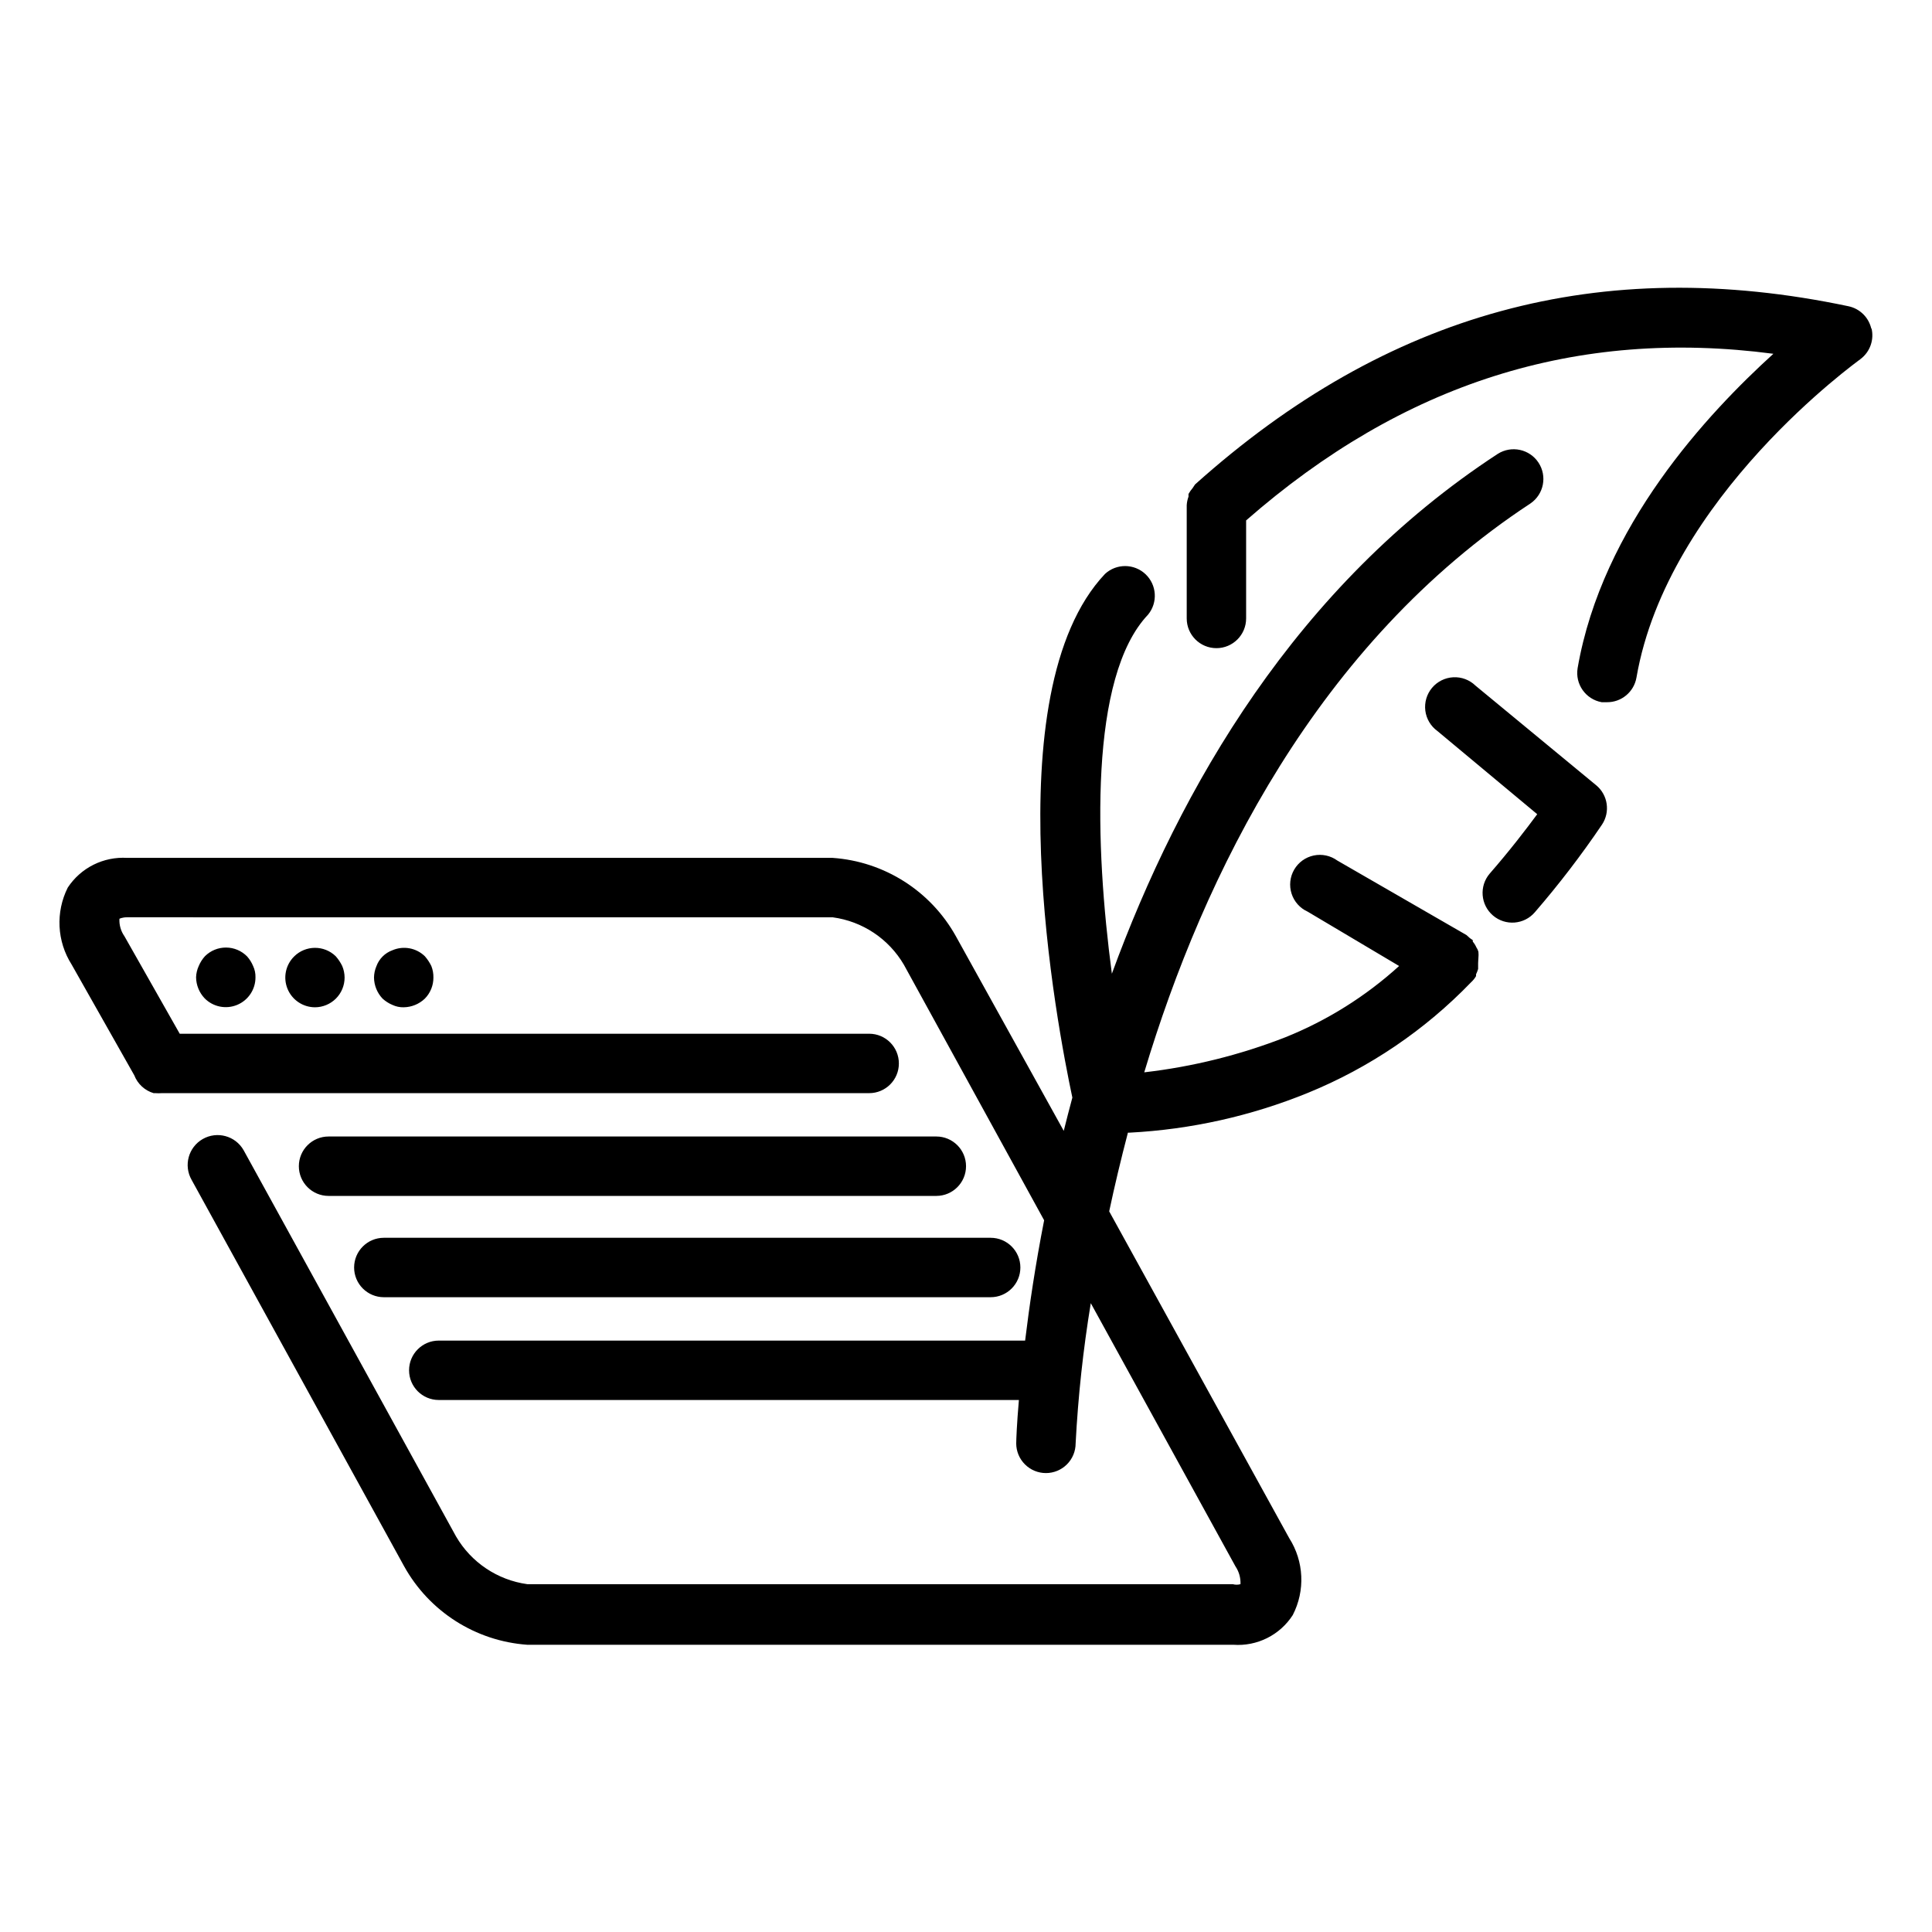
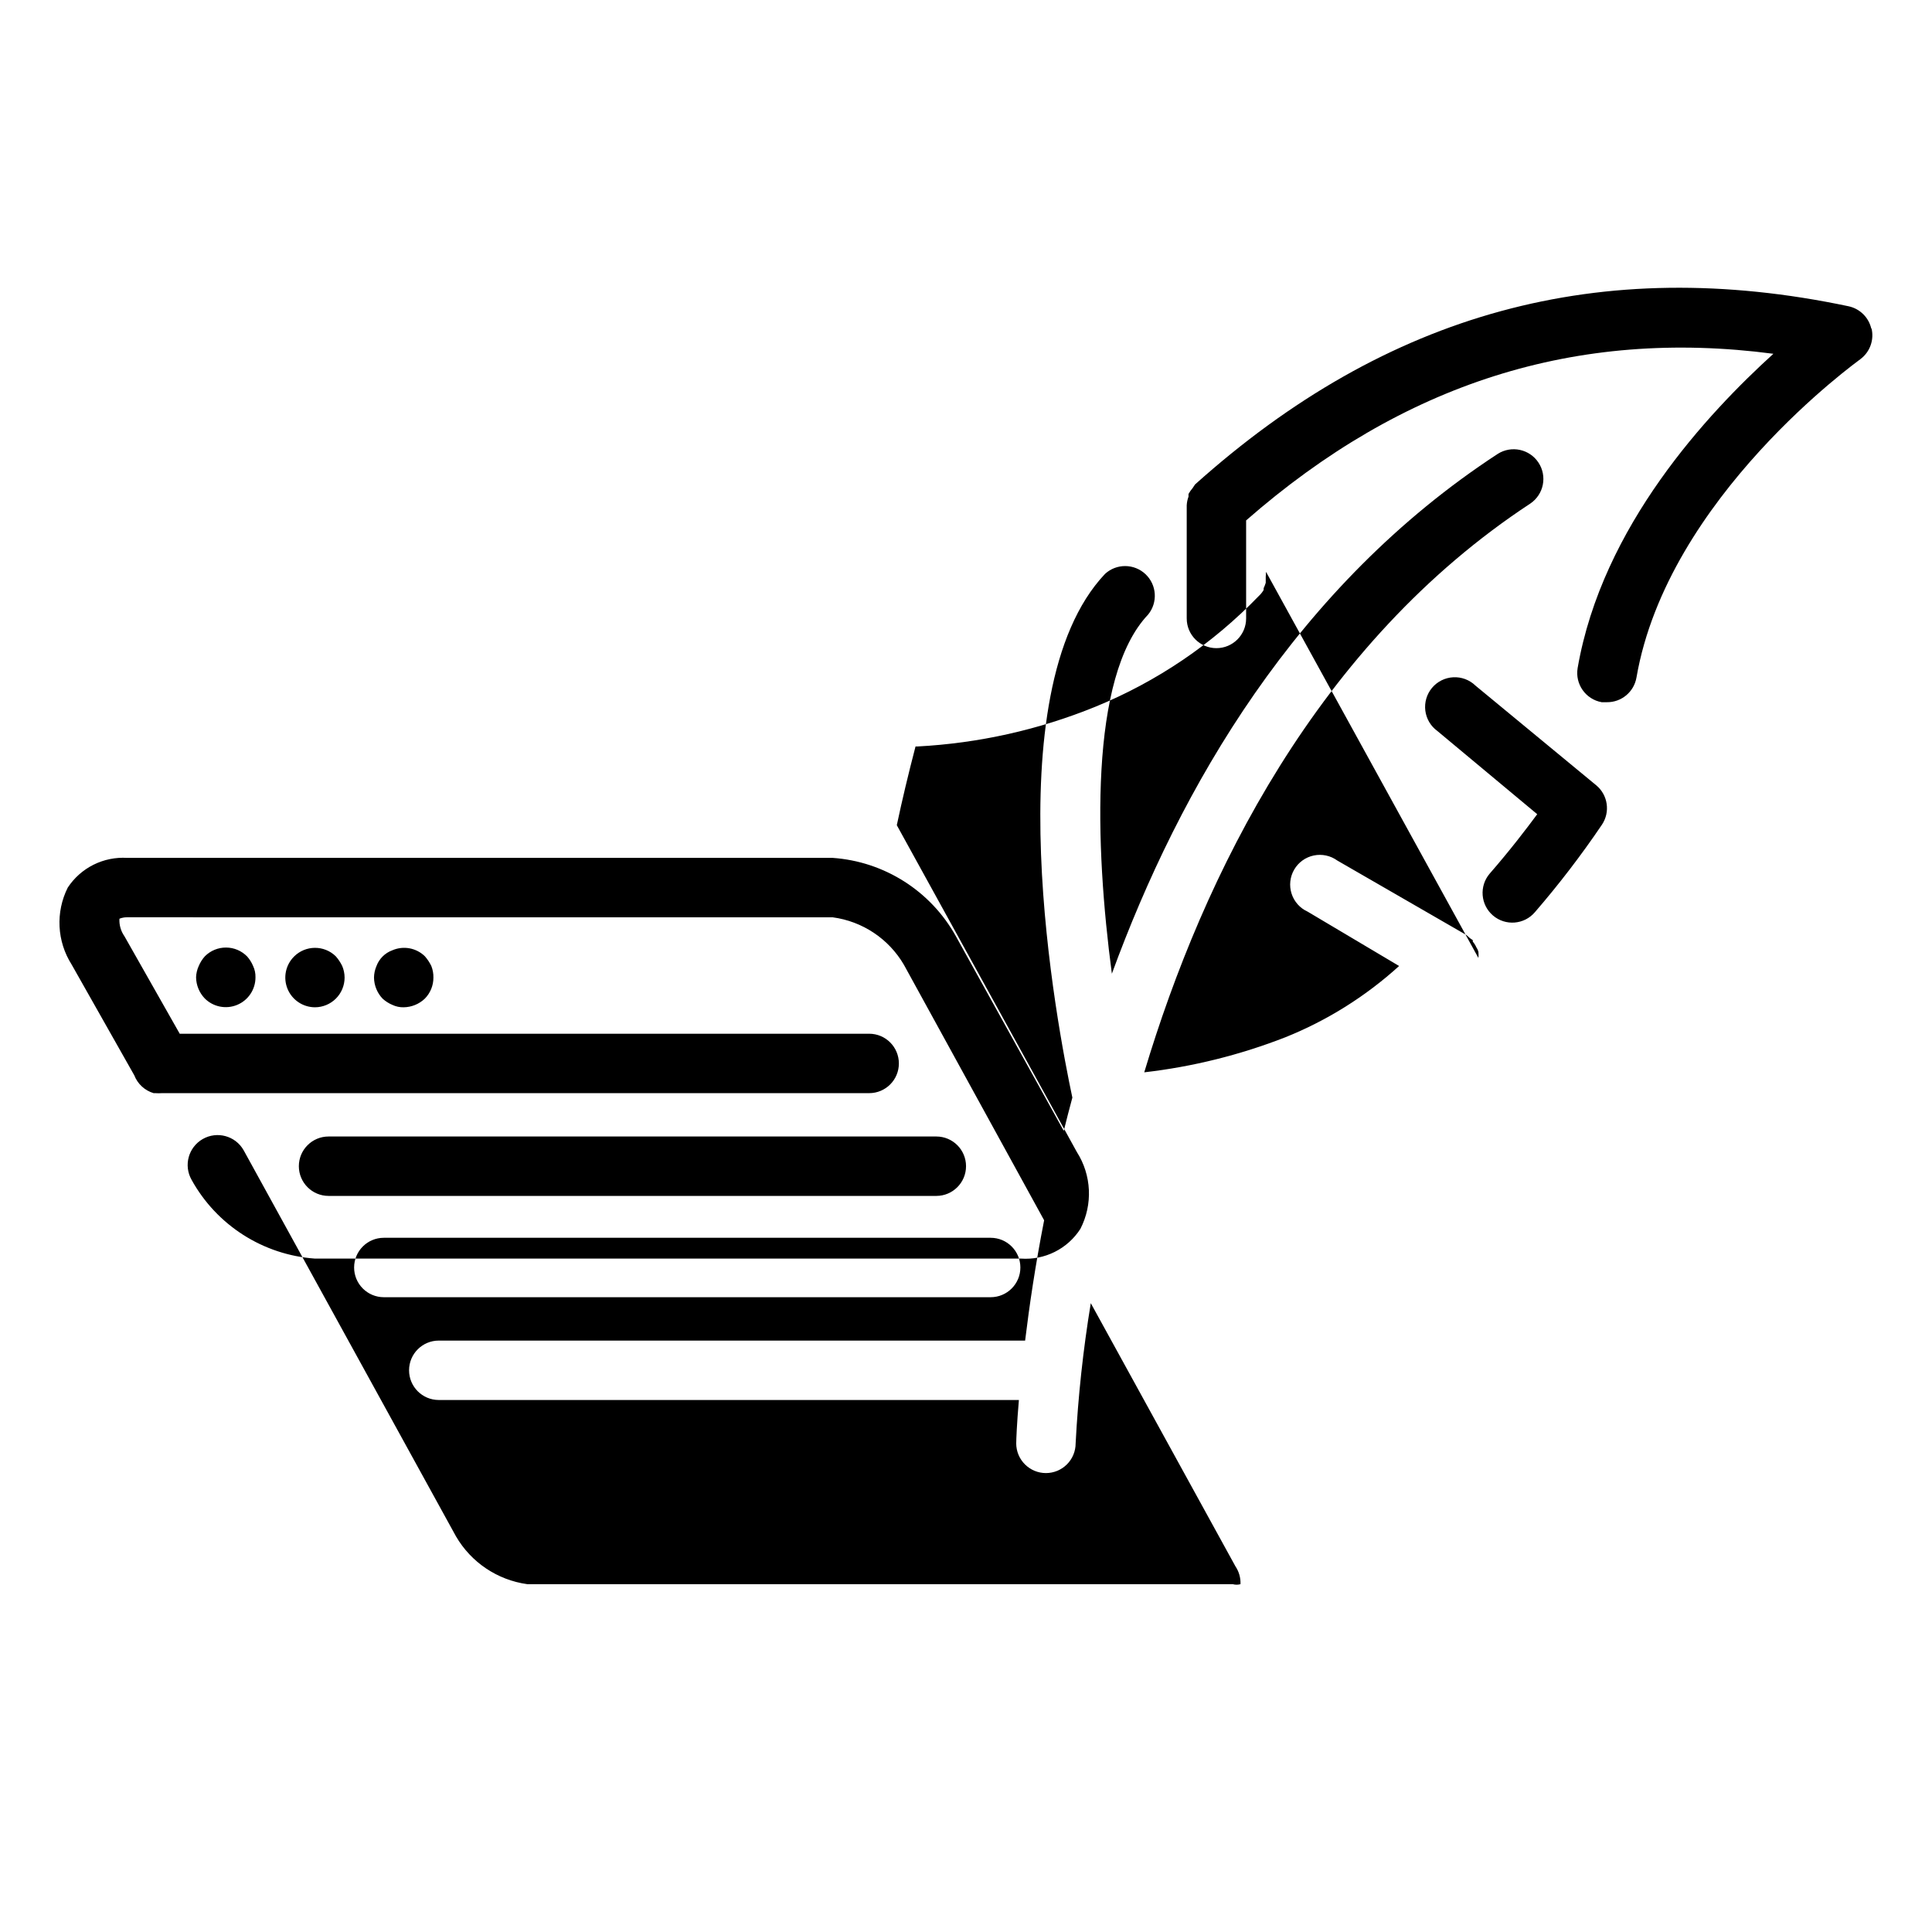
<svg xmlns="http://www.w3.org/2000/svg" fill="#000000" width="800px" height="800px" version="1.1" viewBox="144 144 512 512">
-   <path d="m209.5 397.48c0.66 0.746 1.191 1.598 1.574 2.519 0.441 0.934 0.656 1.957 0.629 2.988 0.02 3.199-1.898 6.09-4.852 7.316-2.953 1.227-6.356 0.547-8.609-1.727-1.438-1.508-2.254-3.504-2.281-5.59 0.035-1.031 0.277-2.051 0.707-2.988 0.398-0.957 0.957-1.836 1.652-2.598 1.488-1.48 3.508-2.305 5.606-2.289 2.102 0.012 4.106 0.867 5.574 2.367zm12.438 0c-2.262 2.242-2.949 5.625-1.742 8.57 1.207 2.945 4.07 4.875 7.254 4.891 2.086 0 4.09-0.832 5.566-2.305 1.477-1.477 2.305-3.481 2.305-5.566-0.004-1.059-0.219-2.102-0.629-3.07-0.457-0.941-1.039-1.816-1.734-2.598-3.082-2.981-7.981-2.945-11.02 0.078zm26.055-1.652c-1.977 0.715-3.535 2.269-4.25 4.25-0.402 0.945-0.617 1.961-0.629 2.992 0.027 2.082 0.844 4.078 2.281 5.586 0.766 0.695 1.645 1.258 2.598 1.656 0.938 0.438 1.961 0.656 2.992 0.629 2.086-0.031 4.082-0.844 5.59-2.285 1.473-1.484 2.293-3.496 2.281-5.586 0.023-1.051-0.164-2.094-0.551-3.07-0.457-0.941-1.039-1.816-1.73-2.598-2.281-2.207-5.664-2.828-8.582-1.574zm144.14 49.355h-161.06c-4.348 0-7.875 3.523-7.875 7.871 0 4.348 3.527 7.875 7.875 7.875h161.06c4.348 0 7.875-3.527 7.875-7.875 0-4.348-3.527-7.871-7.875-7.871zm-154.29 34.715c0 2.09 0.828 4.09 2.305 5.566 1.477 1.477 3.477 2.309 5.566 2.309h160.82c4.348 0 7.875-3.527 7.875-7.875 0-4.348-3.527-7.871-7.875-7.871h-160.82c-4.348 0-7.871 3.523-7.871 7.871zm297.95-82.023c0.055-0.551 0.055-1.105 0-1.656-0.117-0.418-0.301-0.82-0.551-1.18-0.238-0.543-0.555-1.047-0.941-1.496v-0.395l-0.789-0.551-0.867-0.789-34.242-19.754c-1.801-1.312-4.074-1.797-6.254-1.34-2.18 0.461-4.062 1.82-5.18 3.746-1.121 1.926-1.371 4.238-0.691 6.359 0.676 2.121 2.223 3.856 4.254 4.773l24.246 14.406c-8.848 8.039-19.059 14.438-30.152 18.891-12.012 4.691-24.578 7.812-37.391 9.289 15.742-52.426 45.895-113.67 102.34-150.75 3.551-2.422 4.5-7.242 2.137-10.832-2.363-3.586-7.168-4.617-10.797-2.312-53.371 34.871-84.23 88.48-102.26 137.76-4.488-33.77-6.062-78.719 9.605-95.172v-0.004c2.613-3.195 2.312-7.867-0.688-10.703-3.004-2.836-7.684-2.871-10.727-0.082-29.758 31.488-12.594 120.29-8.66 138.79-0.789 2.992-1.574 5.902-2.281 8.816l-28.578-51.562c-6.672-12.004-18.965-19.824-32.668-20.781h-186.96c-3.082-0.188-6.164 0.438-8.93 1.82-2.766 1.383-5.113 3.469-6.812 6.051-3.266 6.504-2.879 14.246 1.023 20.391l16.609 29.363c0.879 2.281 2.769 4.027 5.117 4.723h0.473c0.574 0.043 1.156 0.043 1.73 0h187.43c4.348 0 7.871-3.523 7.871-7.871 0-4.348-3.523-7.875-7.871-7.875h-182.71l-14.641-25.82c-0.953-1.352-1.426-2.988-1.34-4.644 0 0 0.707-0.395 2.047-0.395l186.96 0.004c7.906 1.055 14.879 5.703 18.895 12.594l37.156 67.699c-2.363 12.043-3.938 22.828-5.039 31.883h-155.39c-4.348 0-7.871 3.523-7.871 7.871 0 4.348 3.523 7.871 7.871 7.871h153.74c-0.551 6.375-0.707 10.547-0.707 11.492h-0.004c0 2.09 0.832 4.094 2.309 5.566 1.477 1.477 3.477 2.309 5.566 2.309 2.086 0 4.09-0.832 5.566-2.309 1.477-1.473 2.305-3.477 2.305-5.566 0.652-12.449 1.992-24.852 4.016-37.152l38.336 69.746c0.938 1.391 1.406 3.043 1.336 4.723-0.668 0.188-1.375 0.188-2.047 0h-186.96c-7.914-1.098-14.879-5.769-18.895-12.676l-56.285-102.34c-2.172-3.805-7.019-5.125-10.824-2.953-3.805 2.176-5.125 7.019-2.953 10.824l56.285 102.34c6.656 12.039 18.949 19.887 32.672 20.863h187.12c3.09 0.223 6.18-0.391 8.953-1.777 2.769-1.383 5.113-3.488 6.789-6.094 3.34-6.481 2.981-14.246-0.945-20.391l-47.703-86.594c1.418-6.691 3.07-13.617 4.961-20.859h0.473c16.223-0.848 32.188-4.414 47.23-10.547 16.285-6.648 31.004-16.625 43.219-29.285 0.527-0.477 0.98-1.035 1.336-1.652v-0.473c0.219-0.457 0.402-0.934 0.551-1.418v-1.574c0-0.551 0.078-0.945 0.078-1.336zm-0.789-72.188h0.004c-1.57-1.52-3.703-2.32-5.887-2.203-2.184 0.113-4.223 1.133-5.625 2.809-1.402 1.68-2.043 3.863-1.773 6.031 0.273 2.168 1.434 4.129 3.207 5.406l26.449 22.043c-2.914 3.938-7.242 9.605-12.594 15.742-2.824 3.305-2.438 8.273 0.867 11.102 3.305 2.824 8.273 2.438 11.098-0.867 6.383-7.383 12.324-15.141 17.793-23.223 2.219-3.34 1.578-7.812-1.496-10.391zm104.93-94.465h0.004c-0.645-3.039-3.019-5.414-6.062-6.062-65.73-13.855-122.25 1.574-173.18 47.23l-0.629 0.945c-0.422 0.488-0.789 1.016-1.102 1.574v0.707 0.004c-0.27 0.734-0.43 1.504-0.473 2.281v29.992c0 4.348 3.523 7.875 7.871 7.875s7.871-3.527 7.871-7.875v-25.977c41.562-36.367 87.535-51.012 139.73-44.16-17.32 15.742-45.344 45.578-51.875 83.285-0.715 4.254 2.129 8.293 6.379 9.051h1.34-0.004c3.875 0.059 7.215-2.715 7.875-6.531 8.266-47.863 58.883-83.996 59.355-84.387l-0.004-0.004c2.559-1.91 3.707-5.172 2.914-8.266z" />
+   <path d="m209.5 397.48c0.66 0.746 1.191 1.598 1.574 2.519 0.441 0.934 0.656 1.957 0.629 2.988 0.02 3.199-1.898 6.09-4.852 7.316-2.953 1.227-6.356 0.547-8.609-1.727-1.438-1.508-2.254-3.504-2.281-5.59 0.035-1.031 0.277-2.051 0.707-2.988 0.398-0.957 0.957-1.836 1.652-2.598 1.488-1.48 3.508-2.305 5.606-2.289 2.102 0.012 4.106 0.867 5.574 2.367zm12.438 0c-2.262 2.242-2.949 5.625-1.742 8.57 1.207 2.945 4.07 4.875 7.254 4.891 2.086 0 4.09-0.832 5.566-2.305 1.477-1.477 2.305-3.481 2.305-5.566-0.004-1.059-0.219-2.102-0.629-3.07-0.457-0.941-1.039-1.816-1.734-2.598-3.082-2.981-7.981-2.945-11.02 0.078zm26.055-1.652c-1.977 0.715-3.535 2.269-4.25 4.25-0.402 0.945-0.617 1.961-0.629 2.992 0.027 2.082 0.844 4.078 2.281 5.586 0.766 0.695 1.645 1.258 2.598 1.656 0.938 0.438 1.961 0.656 2.992 0.629 2.086-0.031 4.082-0.844 5.59-2.285 1.473-1.484 2.293-3.496 2.281-5.586 0.023-1.051-0.164-2.094-0.551-3.07-0.457-0.941-1.039-1.816-1.73-2.598-2.281-2.207-5.664-2.828-8.582-1.574zm144.14 49.355h-161.06c-4.348 0-7.875 3.523-7.875 7.871 0 4.348 3.527 7.875 7.875 7.875h161.06c4.348 0 7.875-3.527 7.875-7.875 0-4.348-3.527-7.871-7.875-7.871zm-154.29 34.715c0 2.09 0.828 4.09 2.305 5.566 1.477 1.477 3.477 2.309 5.566 2.309h160.82c4.348 0 7.875-3.527 7.875-7.875 0-4.348-3.527-7.871-7.875-7.871h-160.82c-4.348 0-7.871 3.523-7.871 7.871zm297.95-82.023c0.055-0.551 0.055-1.105 0-1.656-0.117-0.418-0.301-0.82-0.551-1.18-0.238-0.543-0.555-1.047-0.941-1.496v-0.395l-0.789-0.551-0.867-0.789-34.242-19.754c-1.801-1.312-4.074-1.797-6.254-1.34-2.18 0.461-4.062 1.82-5.18 3.746-1.121 1.926-1.371 4.238-0.691 6.359 0.676 2.121 2.223 3.856 4.254 4.773l24.246 14.406c-8.848 8.039-19.059 14.438-30.152 18.891-12.012 4.691-24.578 7.812-37.391 9.289 15.742-52.426 45.895-113.67 102.34-150.75 3.551-2.422 4.5-7.242 2.137-10.832-2.363-3.586-7.168-4.617-10.797-2.312-53.371 34.871-84.23 88.48-102.26 137.76-4.488-33.77-6.062-78.719 9.605-95.172v-0.004c2.613-3.195 2.312-7.867-0.688-10.703-3.004-2.836-7.684-2.871-10.727-0.082-29.758 31.488-12.594 120.29-8.66 138.79-0.789 2.992-1.574 5.902-2.281 8.816l-28.578-51.562c-6.672-12.004-18.965-19.824-32.668-20.781h-186.96c-3.082-0.188-6.164 0.438-8.93 1.82-2.766 1.383-5.113 3.469-6.812 6.051-3.266 6.504-2.879 14.246 1.023 20.391l16.609 29.363c0.879 2.281 2.769 4.027 5.117 4.723h0.473c0.574 0.043 1.156 0.043 1.73 0h187.43c4.348 0 7.871-3.523 7.871-7.871 0-4.348-3.523-7.875-7.871-7.875h-182.71l-14.641-25.82c-0.953-1.352-1.426-2.988-1.34-4.644 0 0 0.707-0.395 2.047-0.395l186.96 0.004c7.906 1.055 14.879 5.703 18.895 12.594l37.156 67.699c-2.363 12.043-3.938 22.828-5.039 31.883h-155.39c-4.348 0-7.871 3.523-7.871 7.871 0 4.348 3.523 7.871 7.871 7.871h153.74c-0.551 6.375-0.707 10.547-0.707 11.492h-0.004c0 2.09 0.832 4.094 2.309 5.566 1.477 1.477 3.477 2.309 5.566 2.309 2.086 0 4.09-0.832 5.566-2.309 1.477-1.473 2.305-3.477 2.305-5.566 0.652-12.449 1.992-24.852 4.016-37.152l38.336 69.746c0.938 1.391 1.406 3.043 1.336 4.723-0.668 0.188-1.375 0.188-2.047 0h-186.96c-7.914-1.098-14.879-5.769-18.895-12.676l-56.285-102.34c-2.172-3.805-7.019-5.125-10.824-2.953-3.805 2.176-5.125 7.019-2.953 10.824c6.656 12.039 18.949 19.887 32.672 20.863h187.12c3.09 0.223 6.18-0.391 8.953-1.777 2.769-1.383 5.113-3.488 6.789-6.094 3.34-6.481 2.981-14.246-0.945-20.391l-47.703-86.594c1.418-6.691 3.07-13.617 4.961-20.859h0.473c16.223-0.848 32.188-4.414 47.23-10.547 16.285-6.648 31.004-16.625 43.219-29.285 0.527-0.477 0.98-1.035 1.336-1.652v-0.473c0.219-0.457 0.402-0.934 0.551-1.418v-1.574c0-0.551 0.078-0.945 0.078-1.336zm-0.789-72.188h0.004c-1.57-1.52-3.703-2.32-5.887-2.203-2.184 0.113-4.223 1.133-5.625 2.809-1.402 1.68-2.043 3.863-1.773 6.031 0.273 2.168 1.434 4.129 3.207 5.406l26.449 22.043c-2.914 3.938-7.242 9.605-12.594 15.742-2.824 3.305-2.438 8.273 0.867 11.102 3.305 2.824 8.273 2.438 11.098-0.867 6.383-7.383 12.324-15.141 17.793-23.223 2.219-3.34 1.578-7.812-1.496-10.391zm104.93-94.465h0.004c-0.645-3.039-3.019-5.414-6.062-6.062-65.73-13.855-122.25 1.574-173.18 47.23l-0.629 0.945c-0.422 0.488-0.789 1.016-1.102 1.574v0.707 0.004c-0.27 0.734-0.43 1.504-0.473 2.281v29.992c0 4.348 3.523 7.875 7.871 7.875s7.871-3.527 7.871-7.875v-25.977c41.562-36.367 87.535-51.012 139.73-44.16-17.32 15.742-45.344 45.578-51.875 83.285-0.715 4.254 2.129 8.293 6.379 9.051h1.34-0.004c3.875 0.059 7.215-2.715 7.875-6.531 8.266-47.863 58.883-83.996 59.355-84.387l-0.004-0.004c2.559-1.91 3.707-5.172 2.914-8.266z" />
</svg>